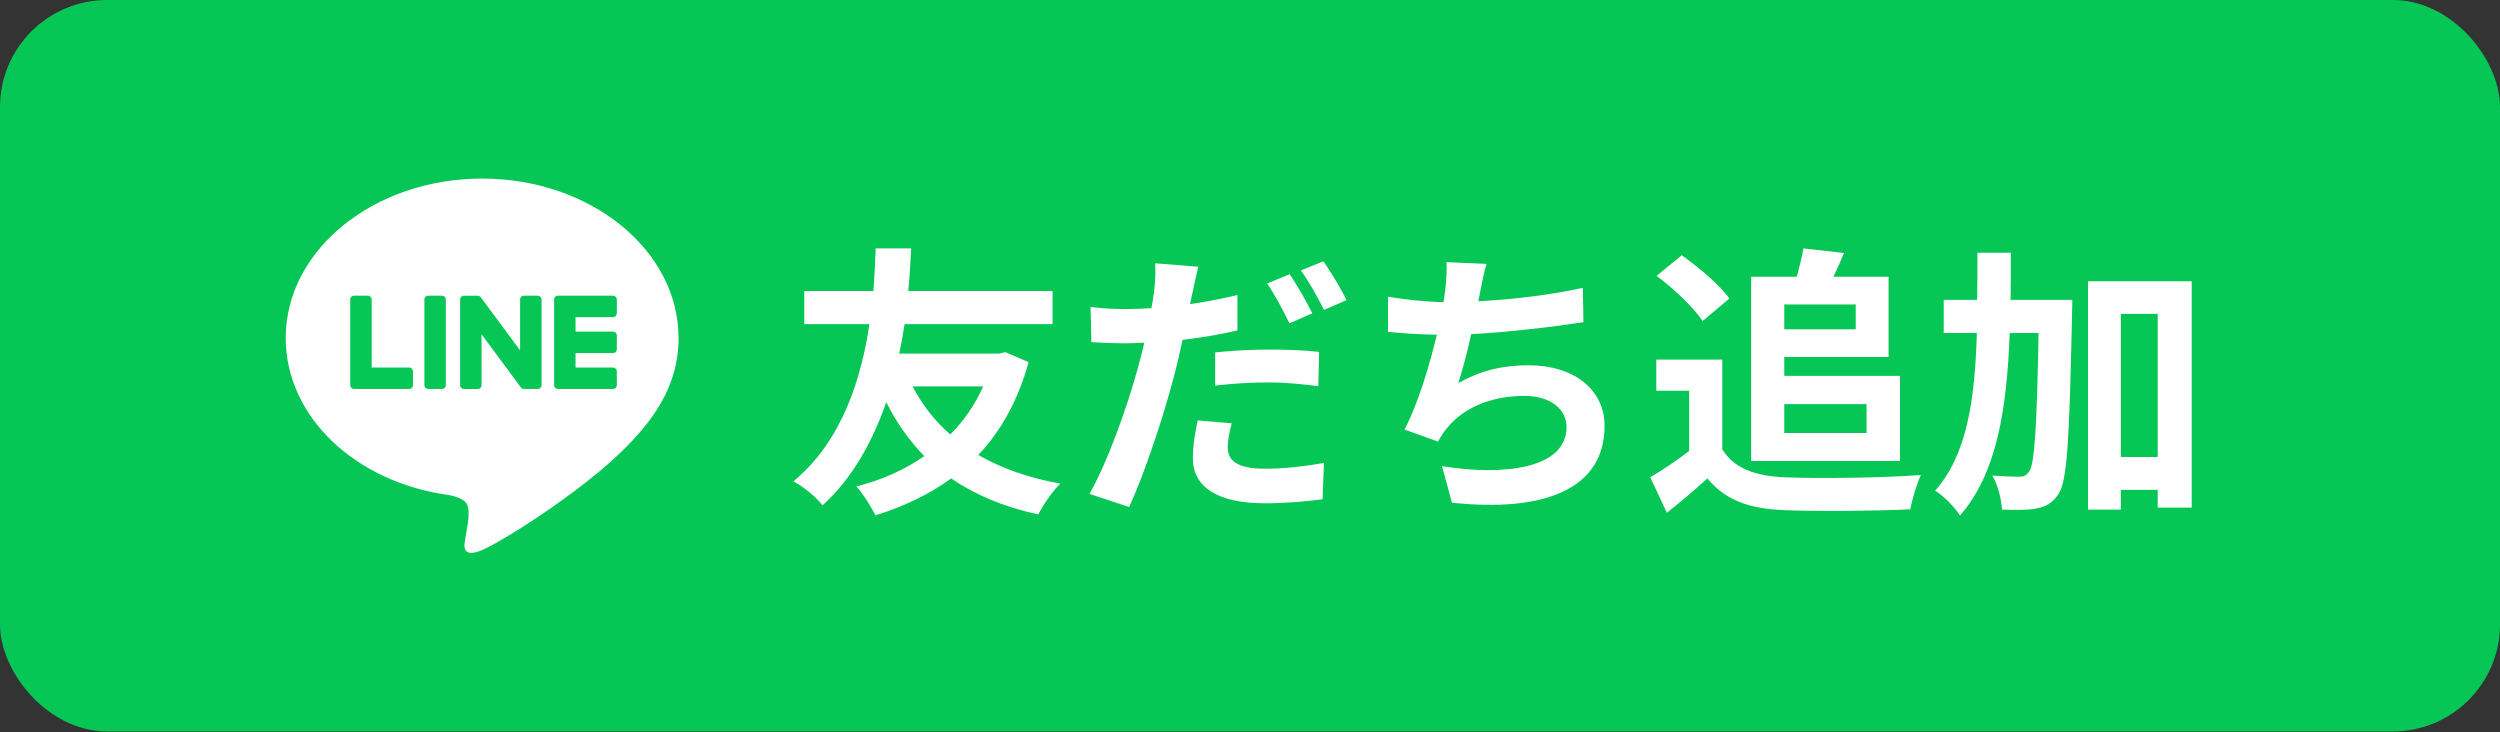
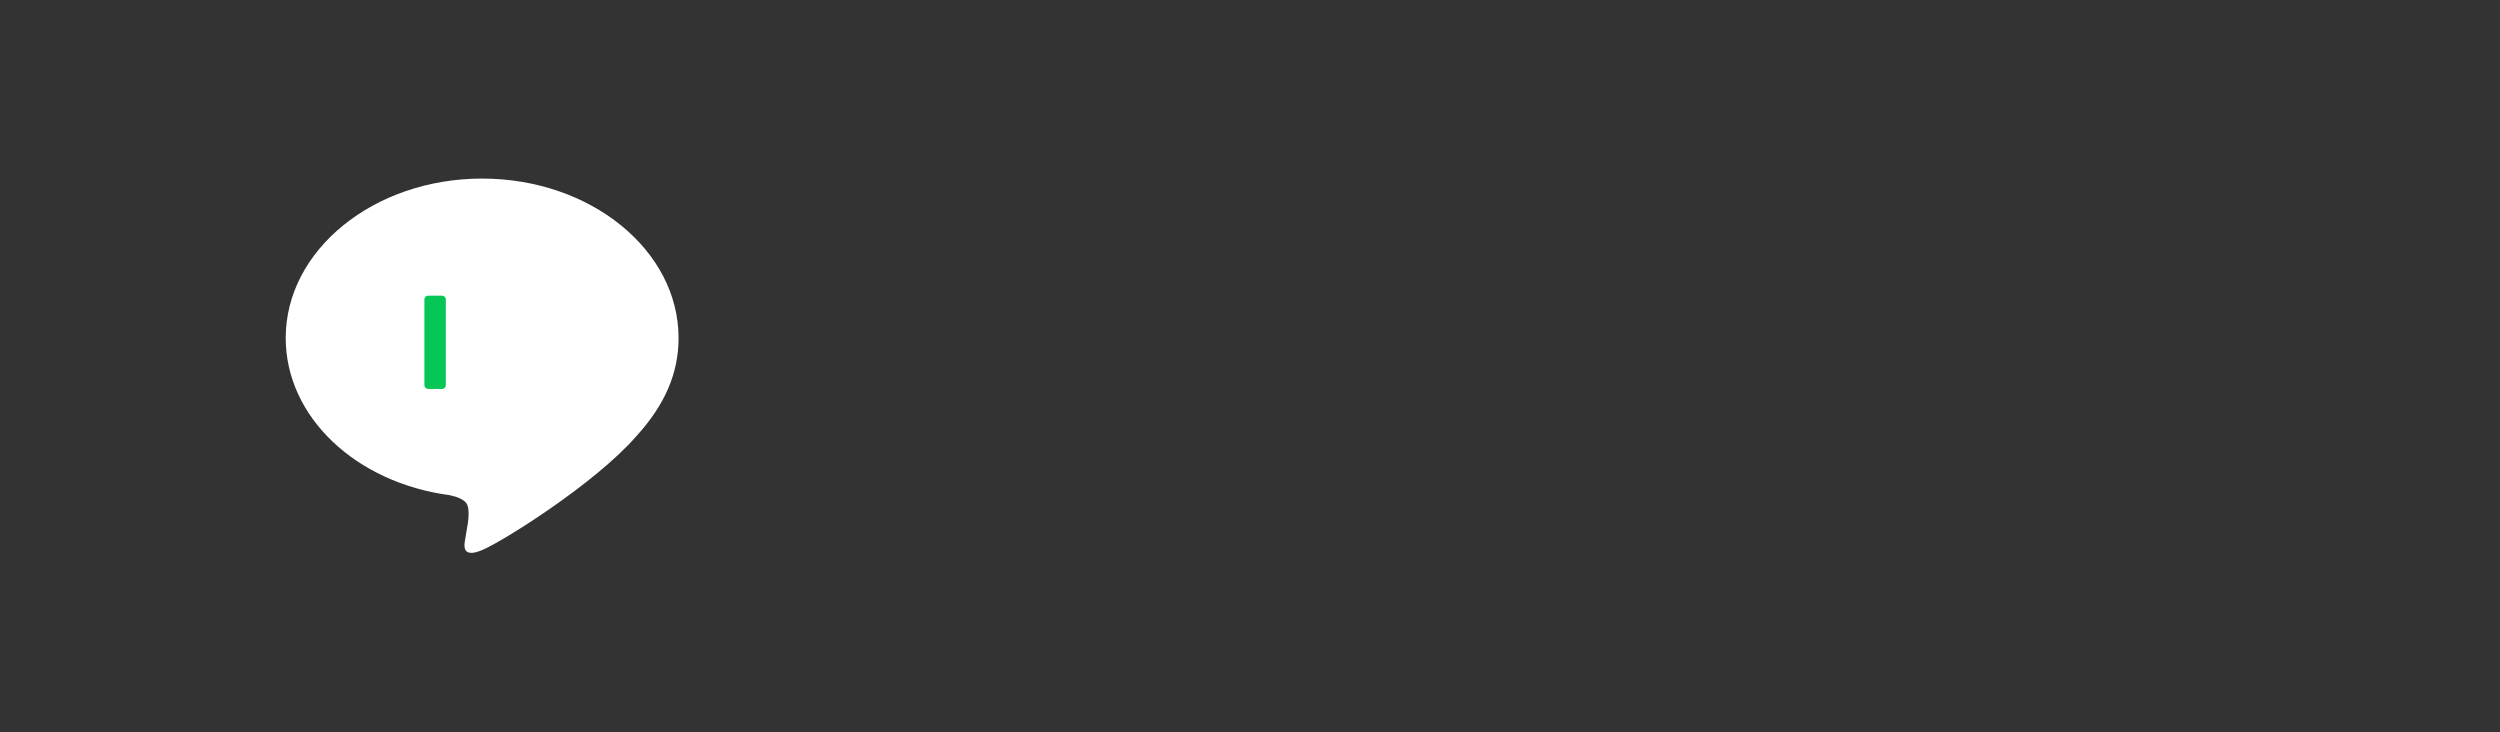
<svg xmlns="http://www.w3.org/2000/svg" width="140" height="41" viewBox="0 0 140 41" fill="none">
  <rect x="0" y="0" width="140" height="41" fill="#333333" stroke="none" />
-   <rect width="140" height="40.961" rx="6" fill="#06C755" />
  <path d="M37.999 18.926C37.999 14.004 33.065 10 27 10C20.934 10 16 14.004 16 18.926C16 23.339 19.914 27.034 25.199 27.733C25.557 27.81 26.045 27.969 26.169 28.275C26.28 28.553 26.241 28.988 26.205 29.27C26.205 29.27 26.076 30.046 26.048 30.211C25.999 30.49 25.827 31.299 27 30.804C28.175 30.309 33.335 27.074 35.642 24.418C37.236 22.67 38 20.896 38 18.926H37.999Z" fill="white" />
-   <path d="M34.331 21.78H31.242C31.125 21.78 31.031 21.686 31.031 21.57V21.567V16.775V16.77C31.031 16.653 31.125 16.559 31.242 16.559H34.331C34.447 16.559 34.542 16.654 34.542 16.77V17.55C34.542 17.666 34.448 17.76 34.331 17.76H32.231V18.571H34.331C34.447 18.571 34.542 18.666 34.542 18.781V19.561C34.542 19.678 34.448 19.772 34.331 19.772H32.231V20.582H34.331C34.447 20.582 34.542 20.677 34.542 20.793V21.573C34.542 21.689 34.448 21.783 34.331 21.783V21.78Z" fill="#06C755" />
-   <path d="M22.915 21.781C23.03 21.781 23.125 21.687 23.125 21.571V20.79C23.125 20.675 23.03 20.58 22.915 20.58H20.814V16.77C20.814 16.654 20.72 16.559 20.604 16.559H19.824C19.707 16.559 19.613 16.653 19.613 16.77V21.567V21.571C19.613 21.687 19.707 21.781 19.824 21.781H22.913H22.915Z" fill="#06C755" />
  <path d="M24.755 16.559H23.976C23.86 16.559 23.766 16.653 23.766 16.77V21.57C23.766 21.686 23.86 21.78 23.976 21.78H24.755C24.872 21.78 24.966 21.686 24.966 21.57V16.77C24.966 16.653 24.872 16.559 24.755 16.559Z" fill="#06C755" />
-   <path d="M30.115 16.559H29.335C29.218 16.559 29.125 16.653 29.125 16.77V19.62L26.929 16.654C26.923 16.647 26.917 16.64 26.912 16.633C26.912 16.633 26.912 16.633 26.911 16.631C26.907 16.627 26.903 16.622 26.899 16.618C26.898 16.617 26.896 16.616 26.895 16.615C26.89 16.612 26.887 16.609 26.883 16.606C26.881 16.605 26.879 16.603 26.877 16.602C26.874 16.598 26.87 16.596 26.866 16.594C26.864 16.593 26.862 16.591 26.86 16.59C26.855 16.588 26.852 16.586 26.848 16.584C26.846 16.583 26.844 16.582 26.842 16.581C26.838 16.579 26.834 16.577 26.83 16.576C26.828 16.576 26.826 16.574 26.822 16.574C26.818 16.573 26.814 16.571 26.81 16.57C26.808 16.57 26.805 16.569 26.803 16.567C26.799 16.567 26.794 16.566 26.79 16.564C26.787 16.564 26.784 16.564 26.781 16.563C26.777 16.563 26.774 16.562 26.77 16.562C26.766 16.562 26.763 16.562 26.759 16.562C26.756 16.562 26.753 16.562 26.751 16.562H25.976C25.86 16.562 25.766 16.656 25.766 16.773V21.573C25.766 21.688 25.859 21.783 25.976 21.783H26.756C26.873 21.783 26.967 21.689 26.967 21.573V18.722L29.166 21.692C29.181 21.714 29.2 21.732 29.22 21.745C29.22 21.745 29.223 21.746 29.223 21.747C29.227 21.75 29.231 21.752 29.236 21.755C29.238 21.756 29.24 21.757 29.242 21.759C29.245 21.761 29.249 21.762 29.252 21.764C29.256 21.766 29.26 21.767 29.263 21.768C29.265 21.768 29.267 21.77 29.269 21.77C29.274 21.772 29.278 21.773 29.283 21.774C29.283 21.774 29.285 21.774 29.286 21.774C29.304 21.778 29.323 21.781 29.341 21.781H30.116C30.232 21.781 30.327 21.687 30.327 21.571V16.771C30.327 16.655 30.233 16.56 30.116 16.56L30.115 16.559Z" fill="#06C755" />
-   <path d="M55.056 21.64H51.104C51.648 22.665 52.336 23.576 53.216 24.328C53.968 23.576 54.608 22.665 55.056 21.64ZM56.304 19.721L57.6 20.28C57.008 22.441 56.048 24.137 54.784 25.48C56.064 26.216 57.584 26.761 59.376 27.081C58.96 27.48 58.4 28.297 58.144 28.808C56.224 28.392 54.624 27.721 53.264 26.793C52.032 27.689 50.592 28.377 49.024 28.857C48.784 28.377 48.32 27.625 47.952 27.241C49.36 26.889 50.656 26.312 51.76 25.544C50.928 24.68 50.208 23.689 49.632 22.52C48.896 24.633 47.792 26.729 46.064 28.297C45.664 27.8 45.056 27.305 44.432 26.953C47.2 24.68 48.256 21.064 48.688 18.152H45.04V16.297H48.912C48.992 15.257 49.008 14.409 49.04 13.912H51.024C50.992 14.489 50.96 15.32 50.864 16.297H58.944V18.152H50.656C50.576 18.68 50.48 19.224 50.352 19.8H55.952L56.304 19.721ZM73.488 17.544L72.208 18.105C71.888 17.448 71.392 16.488 70.96 15.88L72.224 15.352C72.624 15.944 73.2 16.953 73.488 17.544ZM68.048 21.593V19.736C68.928 19.64 70.064 19.576 71.088 19.576C71.984 19.576 72.944 19.608 73.872 19.704L73.824 21.625C73.04 21.529 72.064 21.416 71.104 21.416C70 21.416 69.04 21.48 68.048 21.593ZM69.296 16.52V18.505C68.352 18.729 67.28 18.904 66.224 19.032C66.08 19.704 65.92 20.409 65.744 21.064C65.168 23.288 64.096 26.52 63.232 28.392L61.008 27.657C61.952 26.056 63.152 22.744 63.744 20.52C63.856 20.088 63.984 19.64 64.08 19.192C63.712 19.209 63.36 19.224 63.04 19.224C62.272 19.224 61.68 19.192 61.12 19.16L61.072 17.192C61.888 17.288 62.416 17.305 63.072 17.305C63.536 17.305 64 17.288 64.48 17.256C64.544 16.921 64.592 16.601 64.624 16.36C64.704 15.768 64.72 15.129 64.688 14.745L67.104 14.937C66.992 15.384 66.848 16.088 66.768 16.441L66.64 17.032C67.536 16.904 68.432 16.729 69.296 16.52ZM67.072 23.544L68.976 23.704C68.848 24.169 68.752 24.68 68.752 25.032C68.752 25.721 69.152 26.248 70.848 26.248C71.904 26.248 73.008 26.12 74.144 25.928L74.064 27.96C73.168 28.073 72.096 28.184 70.832 28.184C68.16 28.184 66.8 27.256 66.8 25.657C66.8 24.921 66.944 24.152 67.072 23.544ZM72.848 15.145L74.112 14.633C74.544 15.241 75.136 16.248 75.408 16.808L74.144 17.352C73.808 16.68 73.296 15.752 72.848 15.145ZM88.64 16.12L88.672 18.041C87.024 18.297 84.512 18.601 82.384 18.712C82.176 19.672 81.92 20.68 81.664 21.448C82.944 20.744 84.144 20.456 85.6 20.456C88.16 20.456 89.856 21.832 89.856 23.849C89.856 27.416 86.432 28.697 81.312 28.152L80.752 26.105C84.224 26.665 87.728 26.248 87.728 23.913C87.728 22.968 86.896 22.169 85.36 22.169C83.536 22.169 81.92 22.825 80.976 24.041C80.8 24.248 80.688 24.456 80.528 24.729L78.656 24.056C79.408 22.601 80.048 20.488 80.464 18.744C79.456 18.729 78.528 18.665 77.728 18.584V16.616C78.672 16.776 79.872 16.904 80.832 16.921C80.864 16.68 80.912 16.473 80.928 16.28C81.008 15.592 81.024 15.209 81.008 14.681L83.248 14.777C83.072 15.336 82.992 15.864 82.88 16.392L82.784 16.872C84.592 16.776 86.736 16.537 88.64 16.12ZM103.92 17.049H99.92V18.441H103.92V17.049ZM104.528 22.633H99.92V24.248H104.528V22.633ZM98.064 25.817V15.496H100.624C100.768 14.969 100.912 14.361 100.992 13.912L103.264 14.168C103.072 14.633 102.864 15.097 102.672 15.496H105.76V19.992H99.92V21.049H106.4V25.817H98.064ZM96.848 16.712L95.344 17.977C94.848 17.209 93.712 16.152 92.768 15.448L94.176 14.296C95.136 14.969 96.304 15.96 96.848 16.712ZM96.448 20.137V25.16C97.104 26.233 98.304 26.665 99.968 26.729C101.84 26.808 105.44 26.761 107.568 26.601C107.36 27.049 107.072 27.977 106.976 28.52C105.056 28.616 101.84 28.648 99.936 28.569C97.968 28.488 96.656 28.041 95.616 26.793C94.912 27.416 94.208 28.041 93.344 28.712L92.416 26.729C93.088 26.328 93.888 25.8 94.592 25.256V21.881H92.752V20.137H96.448ZM112.592 16.793H116.048C116.048 16.793 116.048 17.416 116.032 17.657C115.888 24.473 115.776 26.921 115.28 27.657C114.912 28.201 114.576 28.36 114.048 28.473C113.584 28.569 112.864 28.569 112.112 28.537C112.08 28.009 111.904 27.177 111.568 26.633C112.208 26.68 112.784 26.697 113.088 26.697C113.328 26.697 113.472 26.633 113.632 26.409C113.936 25.977 114.064 23.992 114.16 18.648H112.544C112.384 22.921 111.824 26.505 109.76 28.872C109.472 28.409 108.848 27.768 108.368 27.48C110.16 25.448 110.592 22.392 110.704 18.648H108.848V16.793H110.72C110.736 15.944 110.736 15.065 110.736 14.152H112.608C112.608 15.049 112.608 15.928 112.592 16.793ZM118.768 25.593H120.832V17.576H118.768V25.593ZM116.928 15.752H122.736V28.424H120.832V27.433H118.768V28.537H116.928V15.752Z" fill="white" />
</svg>